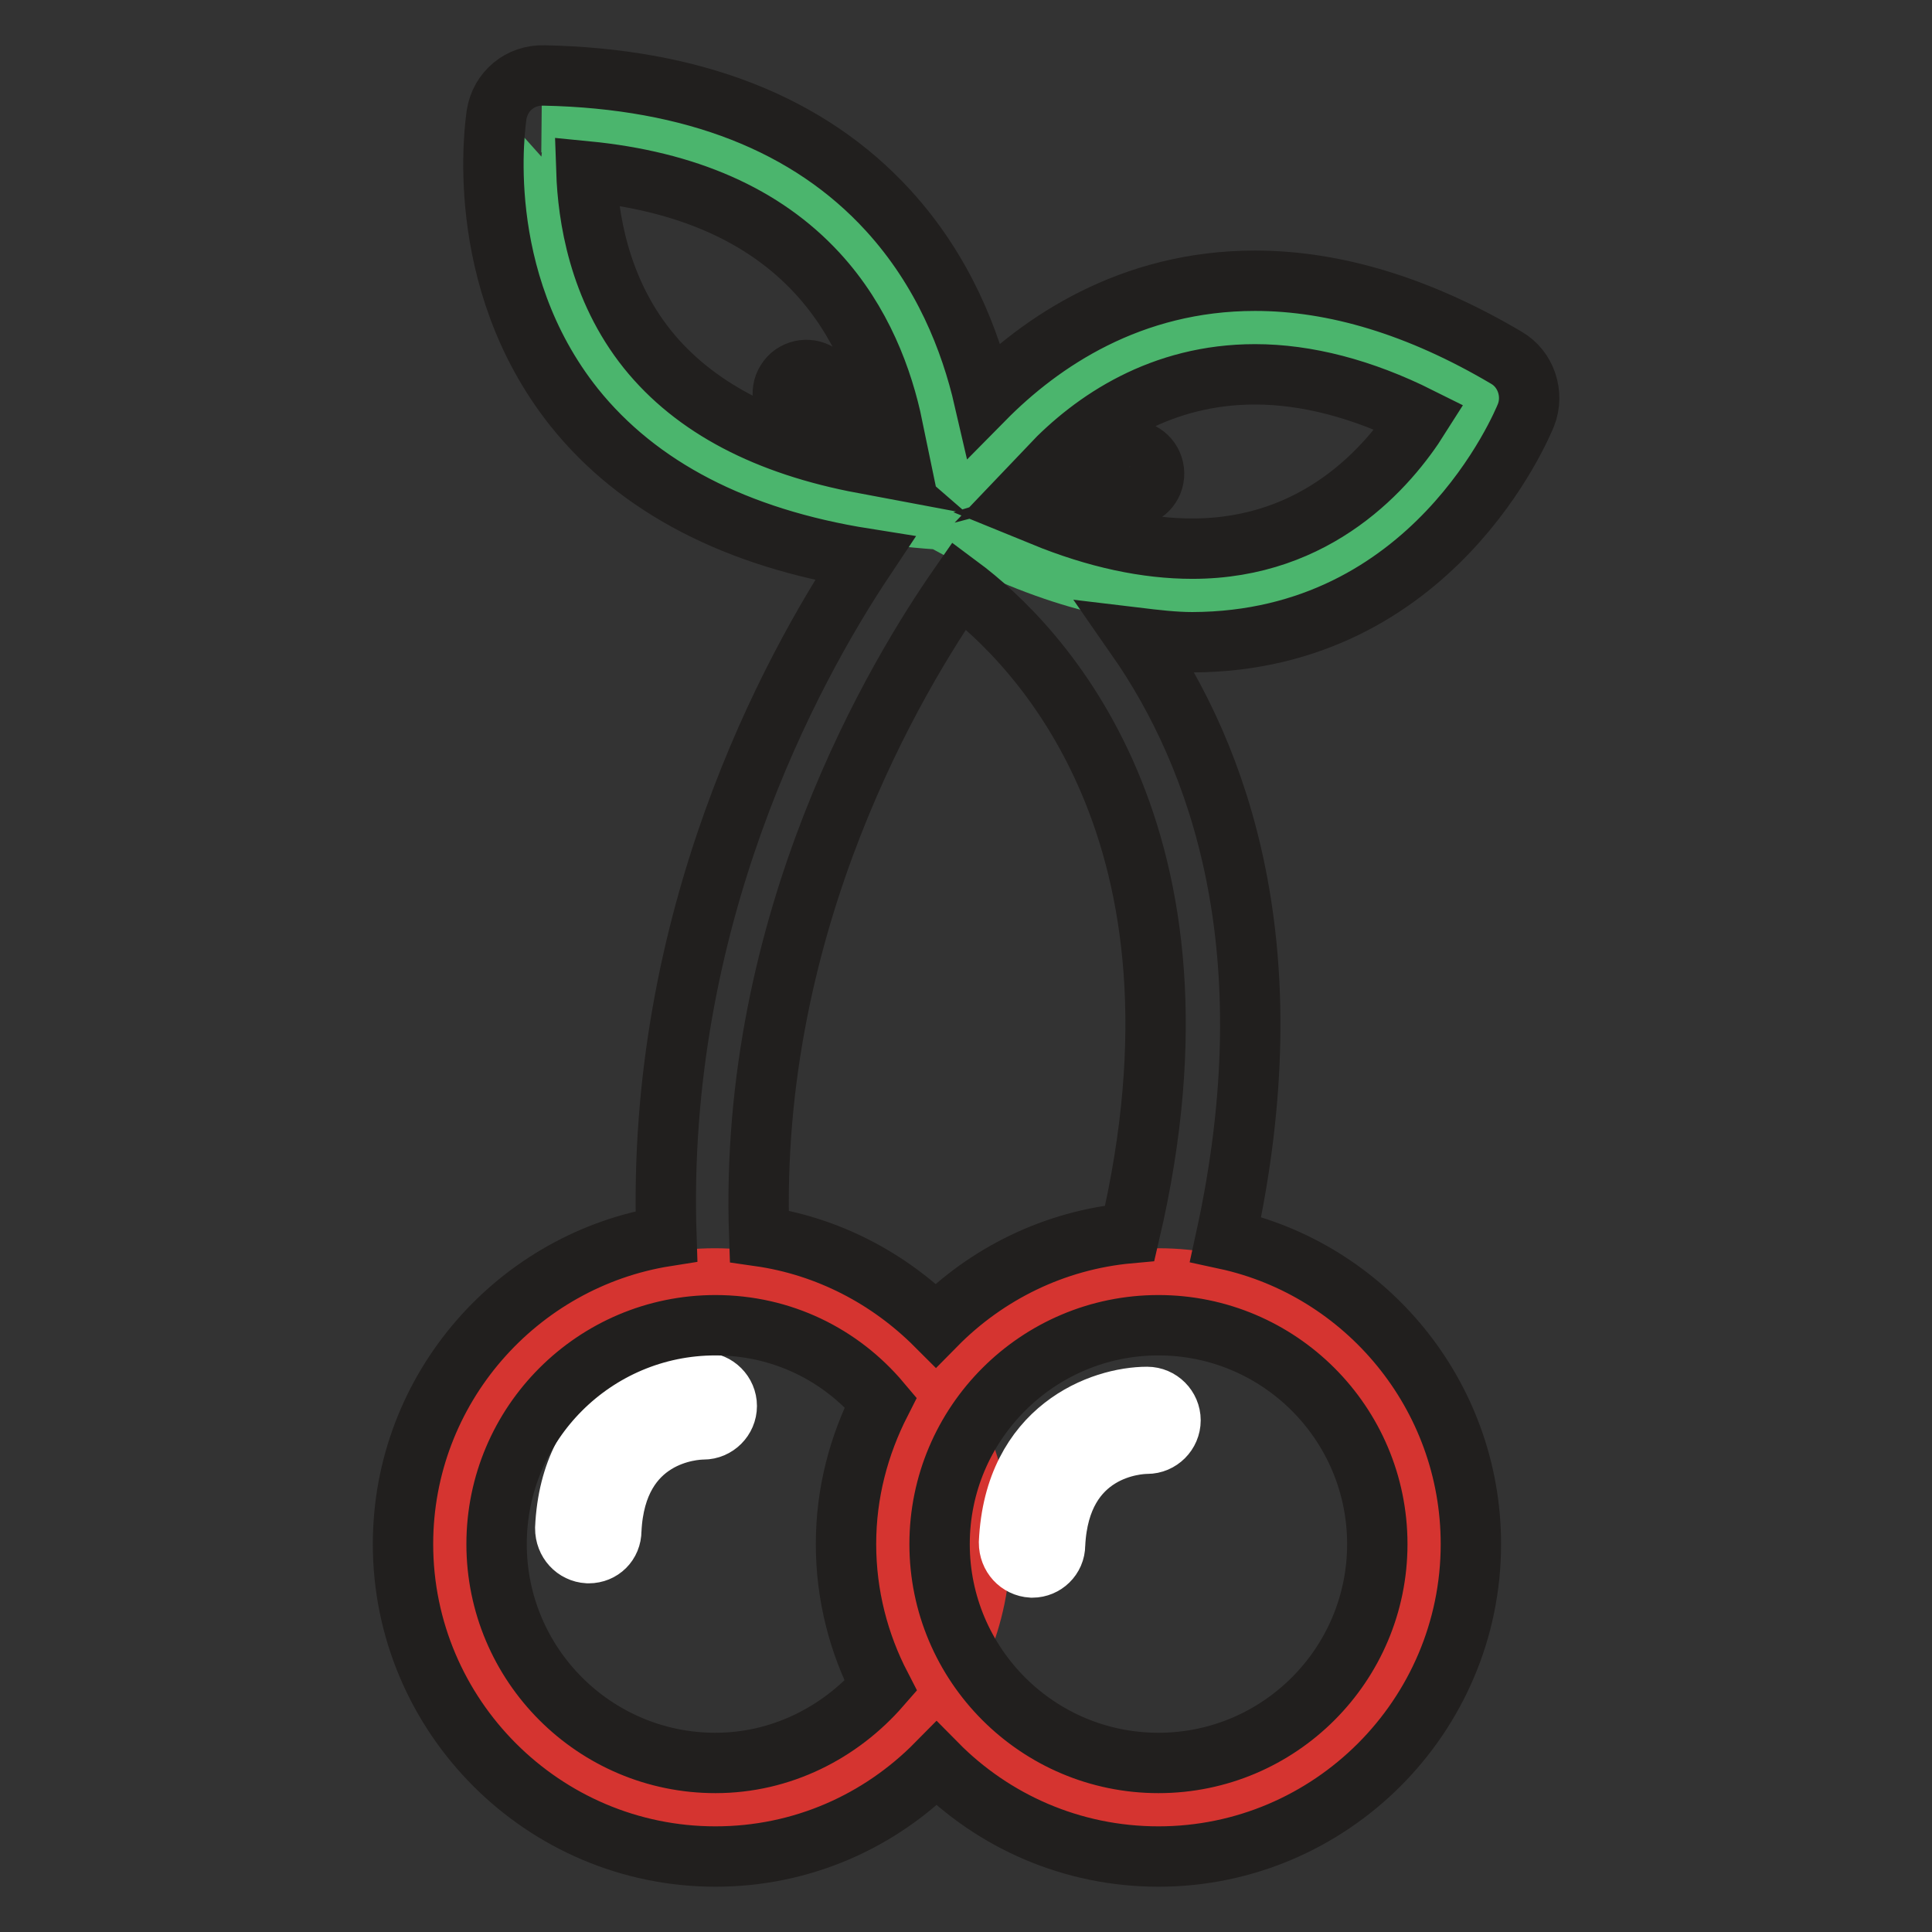
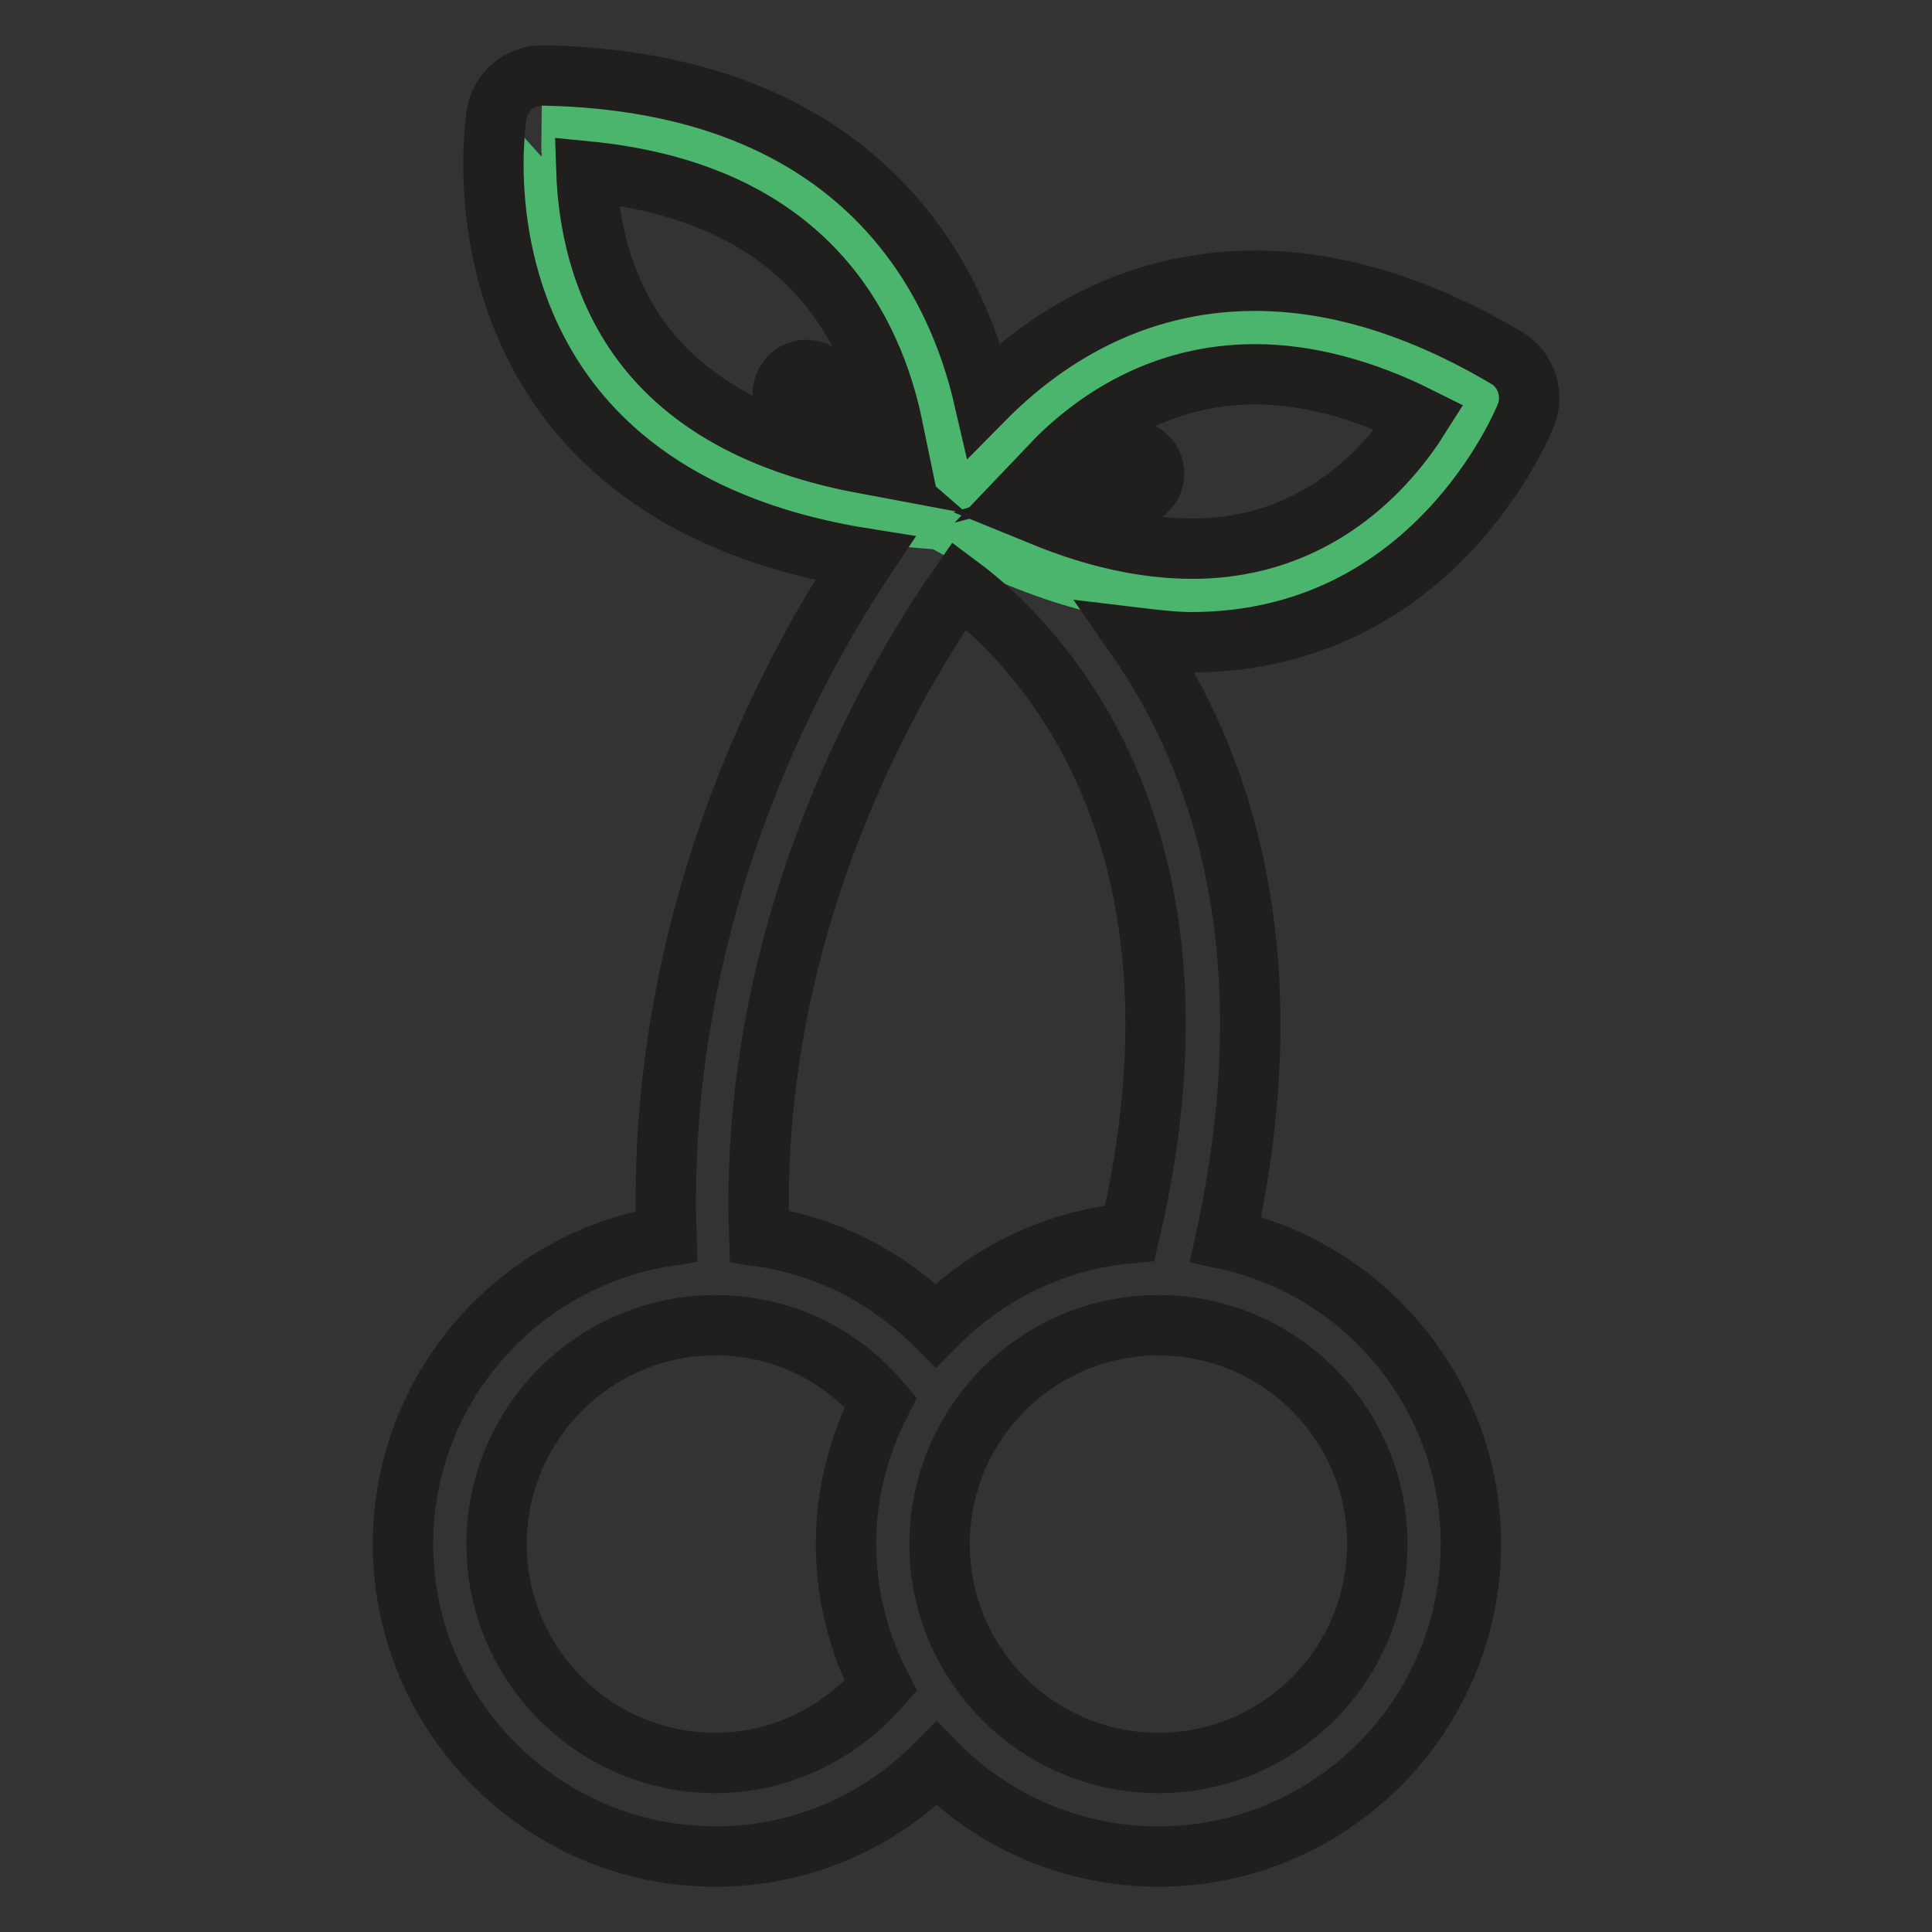
<svg xmlns="http://www.w3.org/2000/svg" version="1.1" x="0px" y="0px" viewBox="0 0 256 256" enable-background="new 0 0 256 256" xml:space="preserve">
  <rect x="0" y="0" width="256" height="256" fill="#333333" stroke="none" />
  <g>
-     <path stroke-width="8" fill-opacity="0" stroke="#d53430" d="M59.5,204.6c0,19.4,15.7,35.2,35.2,35.2c19.4,0,35.2-15.7,35.2-35.2c0,0,0,0,0,0 c0-19.4-15.8-35.2-35.2-35.2S59.5,185.1,59.5,204.6z" />
-     <path stroke-width="8" fill-opacity="0" stroke="#d53430" d="M118.3,204.6c0,19.4,15.7,35.2,35.2,35.2c19.4,0,35.2-15.7,35.2-35.2c0,0,0,0,0,0 c0-19.4-15.8-35.2-35.2-35.2C134,169.4,118.3,185.1,118.3,204.6z" />
    <path stroke-width="8" fill-opacity="0" stroke="#4bb56d" d="M125.6,69.3c0,0,22.9-44.9,70.8-16.6C196.4,52.8,178.5,98,125.6,69.3z M125.7,68.9c0,0,3.6-51.6-53.9-52.7 C71.9,16.2,63.6,65.4,125.7,68.9z" />
-     <path stroke-width="8" fill-opacity="0" stroke="#ffffff" d="M136.8,207.7h-0.1c-1.7-0.1-3-1.5-3-3.3c0.7-15.2,12.3-19.3,18.3-19.3c1.7,0,3.1,1.4,3.1,3.1 c0,1.7-1.4,3.1-3.1,3.1c-1.2,0-11.6,0.5-12.2,13.4C139.8,206.4,138.4,207.7,136.8,207.7z M78,205.8h-0.1c-1.7-0.1-3-1.5-3-3.3 c0.7-15.2,12.3-19.3,18.3-19.3c1.7,0,3.1,1.4,3.1,3.1c0,1.7-1.4,3.1-3.1,3.1l0,0c-1.2,0-11.6,0.5-12.2,13.4 C81,204.5,79.7,205.8,78,205.8z" />
    <path stroke-width="8" fill-opacity="0" stroke="#211f1e" d="M202.2,55c1.1-2.8,0-6.1-2.6-7.6c-11.5-6.8-22.7-10.2-33.3-10.2c-16.5,0-28.4,8.1-35.9,15.7 c-1.8-7.8-5.4-17-12.7-25C107.2,16.4,91.8,10.4,72.1,10c-3.2-0.1-5.8,2.1-6.3,5.2c-0.1,0.9-3.4,21.6,10.3,38.8 c8.5,10.6,21.5,17.3,38.5,20c-10,15-27.7,47.9-26.3,89.8c-19.7,3.1-34.9,20.2-34.9,40.8c0,22.8,18.6,41.4,41.4,41.4 c11.5,0,21.8-4.7,29.3-12.3c7.5,7.6,17.9,12.3,29.4,12.3c22.8,0,41.4-18.6,41.4-41.4c0-19.8-14-36.4-32.5-40.4 c8.4-38.3-0.8-63.9-11.8-79.7c2.5,0.3,5,0.6,7.4,0.6C189.9,85,201.7,56.2,202.2,55z M166.3,49.6c6.8,0,14.2,1.9,21.8,5.7 c-4.1,6.5-13.5,17.4-30.1,17.4c-6.1,0-12.7-1.4-19.8-4.3c6.5-2,11.9-2.6,12-2.6c1.7-0.2,2.9-1.7,2.7-3.4c-0.2-1.7-1.7-2.9-3.4-2.7 c-0.4,0-4.7,0.6-10.4,2.1C144.9,55.7,153.9,49.6,166.3,49.6L166.3,49.6z M85.8,46.3c-6.5-8.1-7.9-17.7-8.1-23.6 c13.3,1.3,23.5,5.8,30.6,13.5c5.9,6.4,8.7,14.1,10,20.4c-2.6-2.1-5.8-4.5-9.8-7.1c-1.4-0.9-3.4-0.5-4.3,1c-0.9,1.4-0.5,3.4,1,4.3 c3.9,2.4,6.9,4.6,9.2,6.6C101.6,59,92,54,85.8,46.3z M94.8,233.6c-16,0-29-13-29-29c0-16,13-29,29-29c8.8,0,16.6,3.9,21.9,10.2 c-2.9,5.7-4.6,12-4.6,18.8c0,6.8,1.7,13.2,4.6,18.8C111.3,229.6,103.5,233.6,94.8,233.6z M182.5,204.6c0,16-13,29-29,29 s-29-13-29-29c0-16,13-29,29-29S182.5,188.6,182.5,204.6z M149.7,163.4c-10,0.9-19,5.4-25.7,12.2c-6.2-6.2-14.3-10.5-23.4-11.8 c-1.5-41.9,18.5-74.7,26.5-86.2C137.6,85.4,162.1,110.5,149.7,163.4z" />
  </g>
</svg>